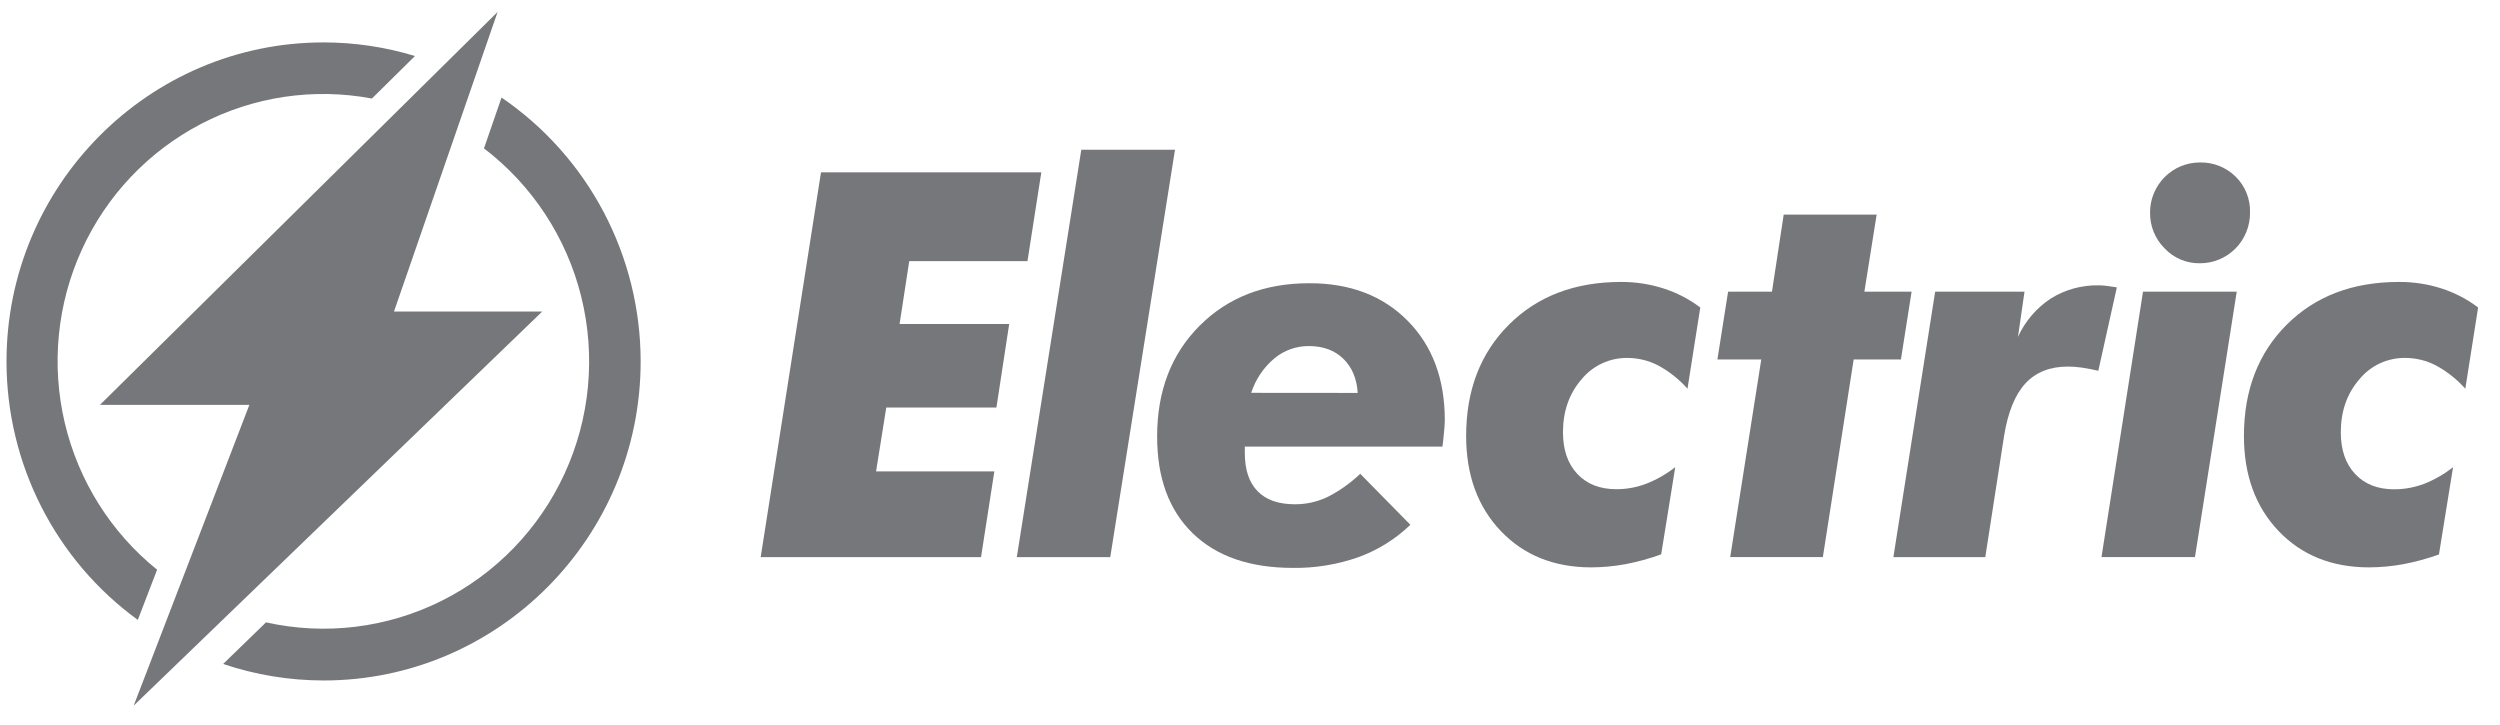
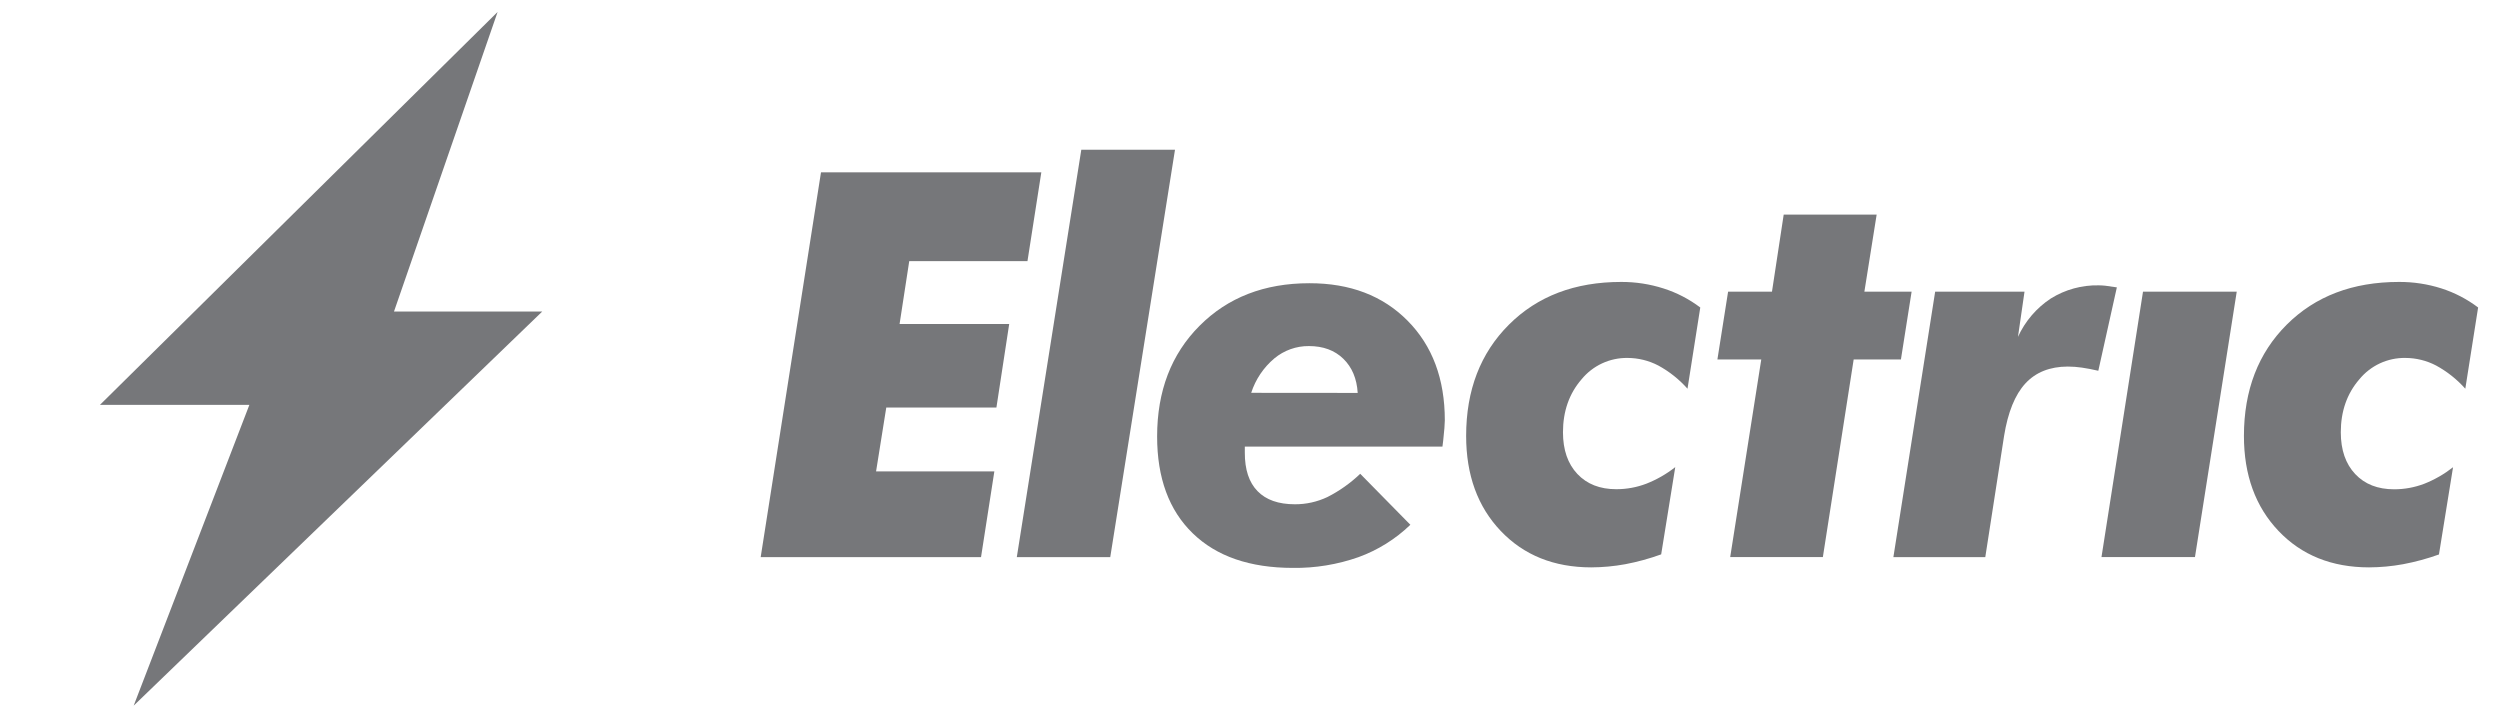
<svg xmlns="http://www.w3.org/2000/svg" width="138" height="40" viewBox="0 0 138 40" fill="none">
  <g clip-path="url(#clip0_2630_1253)">
    <path d="M50.19 14.416H56.716L57.481 9.512H45.319L41.99 30.752H54.153L54.888 26.022H48.359L48.922 22.497H55.002L55.708 17.883H49.657L50.19 14.416Z" fill="#76777A" />
    <path d="M59.688 8.264L56.128 30.752H61.286L64.86 8.264H59.688Z" fill="#76777A" />
    <path d="M72.274 15.634C69.796 15.634 67.776 16.418 66.215 17.984C64.653 19.55 63.873 21.587 63.873 24.093C63.873 26.385 64.528 28.167 65.84 29.439C67.151 30.711 68.993 31.347 71.366 31.348C72.6 31.365 73.828 31.163 74.993 30.753C76.059 30.365 77.034 29.757 77.852 28.968L75.084 26.153C74.545 26.669 73.934 27.102 73.27 27.438C72.709 27.703 72.096 27.839 71.476 27.836C70.572 27.836 69.885 27.594 69.415 27.11C68.944 26.627 68.711 25.919 68.714 24.987V24.653H79.623C79.632 24.585 79.646 24.469 79.666 24.305C79.723 23.774 79.754 23.406 79.754 23.203C79.754 20.919 79.069 19.086 77.699 17.703C76.329 16.32 74.521 15.631 72.274 15.634ZM69.066 21.684C69.306 20.943 69.748 20.285 70.342 19.785C70.879 19.339 71.554 19.097 72.251 19.103C73.039 19.103 73.673 19.337 74.153 19.805C74.633 20.272 74.897 20.901 74.945 21.689L69.066 21.684Z" fill="#76777A" />
    <path d="M89.49 15.563C86.935 15.563 84.869 16.348 83.294 17.92C81.719 19.491 80.931 21.538 80.931 24.063C80.931 26.222 81.567 27.971 82.841 29.309C84.114 30.647 85.778 31.317 87.833 31.319C88.464 31.317 89.093 31.258 89.713 31.145C90.388 31.017 91.051 30.835 91.697 30.601L92.474 25.785C91.99 26.166 91.453 26.474 90.881 26.699C90.35 26.902 89.786 27.005 89.218 27.004C88.314 27.004 87.598 26.723 87.07 26.162C86.542 25.6 86.277 24.834 86.276 23.864C86.276 22.703 86.618 21.729 87.3 20.94C87.608 20.564 87.996 20.263 88.434 20.059C88.873 19.854 89.352 19.752 89.836 19.758C90.43 19.759 91.016 19.903 91.543 20.179C92.148 20.509 92.692 20.942 93.15 21.457L93.855 16.974C93.242 16.51 92.555 16.154 91.824 15.922C91.069 15.681 90.282 15.56 89.49 15.563Z" fill="#76777A" />
    <path d="M105.521 16.099H102.914L103.591 11.847H98.46L97.813 16.099H95.391L94.801 19.841H97.222L95.507 30.751H100.622L102.323 19.841H104.931L105.521 16.099Z" fill="#76777A" />
    <path d="M116.216 15.772C116.096 15.759 115.976 15.752 115.856 15.751C114.921 15.73 114.001 15.982 113.205 16.477C112.415 16.997 111.787 17.731 111.392 18.595L111.753 16.099H106.821L104.515 30.752H109.588L110.625 24.065C110.837 22.755 111.228 21.789 111.799 21.169C112.37 20.549 113.151 20.237 114.141 20.234C114.402 20.235 114.662 20.255 114.92 20.292C115.188 20.331 115.49 20.389 115.827 20.466L116.85 15.863C116.562 15.818 116.351 15.787 116.216 15.772Z" fill="#76777A" />
-     <path d="M121.42 14.532C121.787 14.536 122.151 14.466 122.49 14.326C122.83 14.186 123.138 13.979 123.398 13.718C123.657 13.456 123.861 13.145 123.999 12.803C124.137 12.461 124.206 12.094 124.201 11.725C124.212 11.359 124.147 10.995 124.01 10.655C123.874 10.315 123.669 10.008 123.409 9.752C123.147 9.493 122.836 9.29 122.494 9.156C122.152 9.021 121.787 8.957 121.42 8.968C120.694 8.97 119.999 9.261 119.486 9.778C118.973 10.295 118.684 10.995 118.683 11.725C118.677 12.092 118.744 12.457 118.881 12.798C119.019 13.138 119.223 13.447 119.482 13.706C119.731 13.971 120.031 14.181 120.365 14.324C120.698 14.466 121.058 14.537 121.42 14.532Z" fill="#76777A" />
    <path d="M116.002 30.751H121.162L123.468 16.099H118.294L116.002 30.751Z" fill="#76777A" />
    <path d="M134.759 15.918C134.004 15.678 133.216 15.559 132.424 15.563C129.87 15.563 127.805 16.348 126.229 17.919C124.654 19.491 123.866 21.539 123.865 24.063C123.865 26.222 124.501 27.97 125.775 29.309C127.048 30.647 128.712 31.317 130.768 31.319C131.399 31.317 132.029 31.258 132.648 31.145C133.323 31.018 133.984 30.838 134.63 30.607L135.408 25.791C134.924 26.171 134.388 26.479 133.816 26.705C133.285 26.907 132.722 27.01 132.153 27.009C131.251 27.009 130.535 26.729 130.007 26.167C129.479 25.606 129.213 24.838 129.212 23.864C129.212 22.704 129.553 21.729 130.234 20.94C130.542 20.564 130.93 20.263 131.369 20.058C131.808 19.854 132.287 19.751 132.772 19.758C133.366 19.759 133.951 19.903 134.477 20.179C135.082 20.509 135.626 20.941 136.085 21.457L136.792 16.973C136.178 16.509 135.492 16.152 134.759 15.918Z" fill="#76777A" />
-     <path d="M27.685 5.386L26.715 8.191C29.381 10.224 31.276 13.113 32.085 16.379C32.894 19.645 32.569 23.091 31.165 26.145C29.76 29.2 27.36 31.68 24.362 33.173C21.364 34.666 17.949 35.083 14.684 34.354L12.317 36.651C14.105 37.254 15.979 37.561 17.865 37.562C27.514 37.562 35.364 29.662 35.364 19.951C35.363 17.077 34.662 14.247 33.324 11.708C31.985 9.169 30.049 6.998 27.685 5.386Z" fill="#76777A" />
-     <path d="M8.672 31.448C6.122 29.392 4.328 26.537 3.574 23.337C2.821 20.137 3.152 16.776 4.515 13.788C5.878 10.799 8.194 8.354 11.095 6.842C13.997 5.329 17.317 4.835 20.53 5.439L22.907 3.092C21.27 2.594 19.569 2.341 17.859 2.341C8.209 2.341 0.359 10.241 0.359 19.951C0.359 22.736 1.016 25.482 2.276 27.963C3.536 30.444 5.363 32.588 7.607 34.219L8.672 31.448Z" fill="#76777A" />
    <path d="M21.748 17.198L27.468 0.66L5.516 22.35H13.765L7.379 38.952L29.93 17.198H21.748Z" fill="#76777A" />
  </g>
  <defs>
    <clipPath id="clip0_2630_1253">
      <rect width="137.781" height="39.366" fill="white" />
    </clipPath>
  </defs>
</svg>